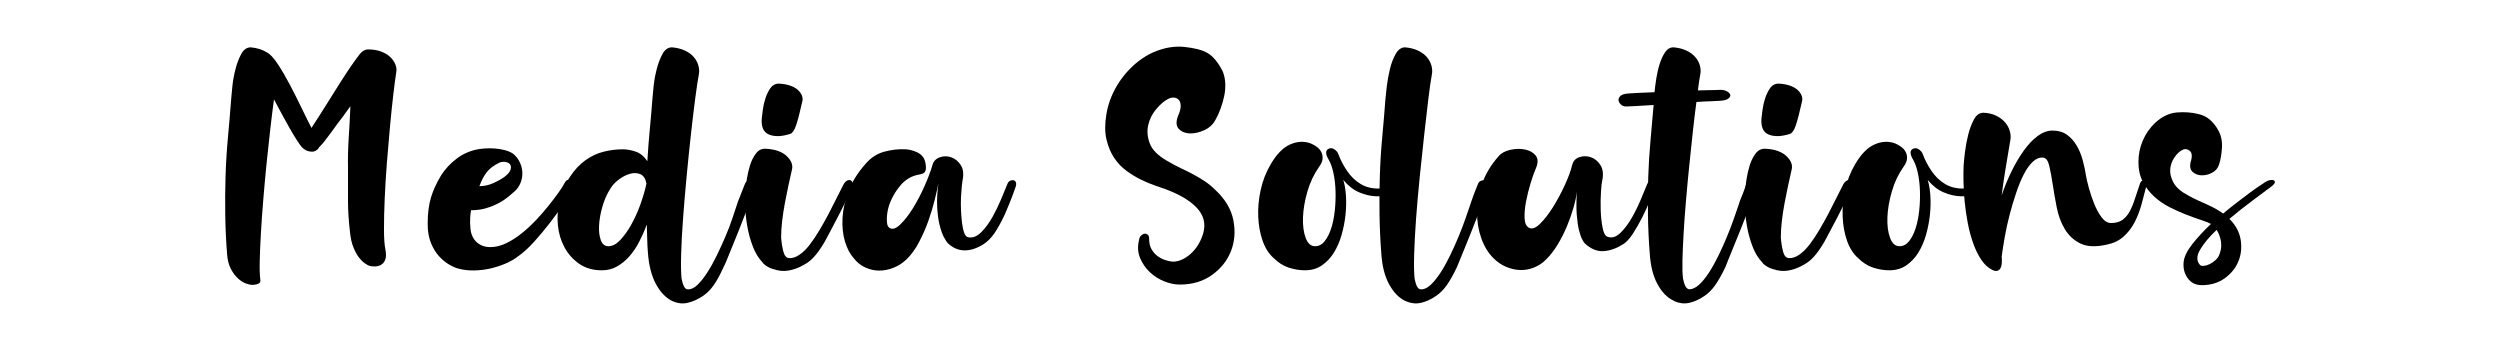
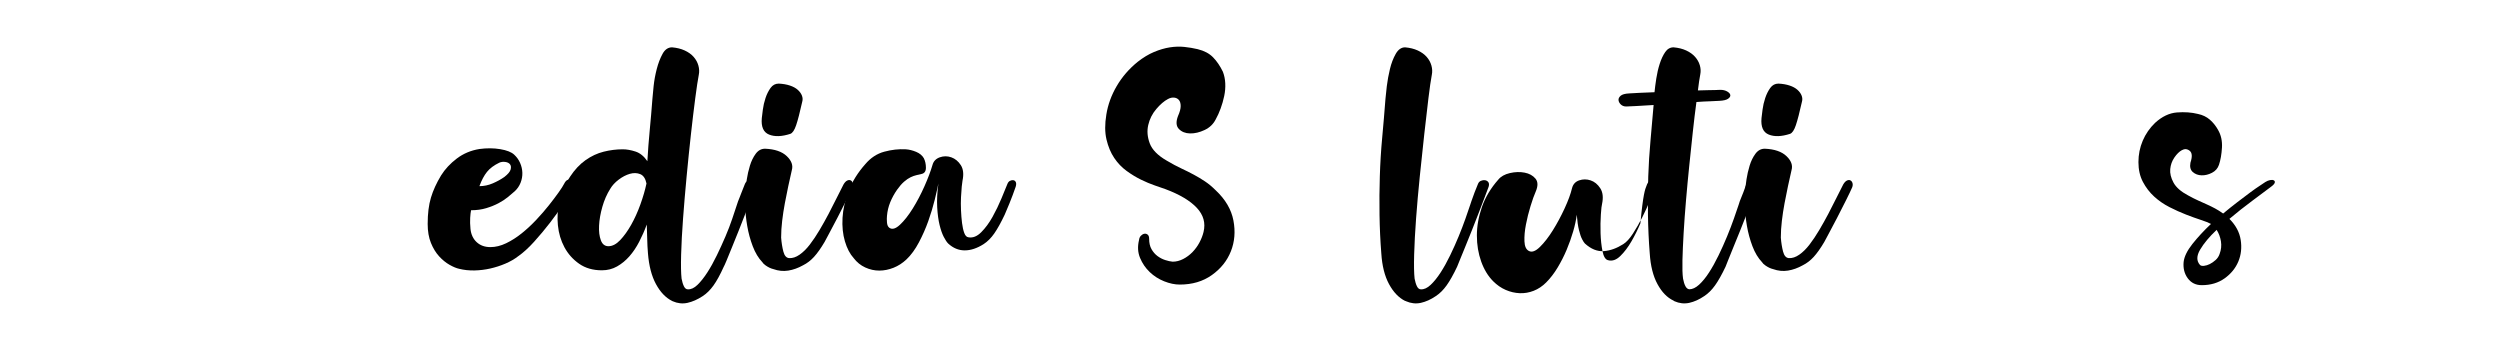
<svg xmlns="http://www.w3.org/2000/svg" version="1.1" id="Layer_1" x="0px" y="0px" viewBox="0 0 500 70" style="enable-background:new 0 0 500 70;" xml:space="preserve">
  <g>
-     <path d="M73.646,9.884c0.951,0,1.803,0.139,2.556,0.416c0.753,0.278,1.368,0.645,1.843,1.1   c0.476,0.456,0.822,0.961,1.04,1.516c0.217,0.556,0.268,1.11,0.148,1.665   c-0.159,0.991-0.347,2.418-0.565,4.281c-0.219,1.864-0.437,3.954-0.654,6.272   c-0.218,2.319-0.426,4.747-0.624,7.283c-0.199,2.537-0.348,4.945-0.446,7.224   c-0.099,2.28-0.148,4.341-0.148,6.184s0.099,3.221,0.297,4.132c0.158,0.873,0.138,1.546-0.06,2.022   c-0.199,0.476-0.486,0.814-0.862,1.011c-0.377,0.199-0.783,0.298-1.219,0.298c-0.436,0-0.793-0.039-1.07-0.119   c-0.238-0.079-0.556-0.257-0.951-0.535c-0.397-0.276-0.783-0.663-1.16-1.159   c-0.377-0.495-0.734-1.149-1.07-1.962c-0.337-0.812-0.565-1.793-0.684-2.943c-0.278-2.298-0.416-4.43-0.416-6.392   s0-4.111,0-6.45c-0.04-2.101,0.009-4.182,0.148-6.243c0.139-2.061,0.247-4.142,0.327-6.243   c-0.278,0.356-0.535,0.713-0.773,1.07c-0.238,0.356-0.496,0.713-0.773,1.07   c-0.317,0.397-0.664,0.853-1.04,1.368c-0.377,0.516-0.773,1.061-1.189,1.635c-0.416,0.575-0.833,1.13-1.248,1.665   c-0.416,0.536-0.823,1.002-1.219,1.397c-0.08,0.159-0.199,0.318-0.357,0.476   c-0.159,0.08-0.277,0.159-0.356,0.238c-0.238,0.119-0.476,0.179-0.713,0.179c-0.318,0-0.645-0.06-0.981-0.179   c-0.337-0.119-0.704-0.376-1.1-0.773c-0.238-0.276-0.585-0.772-1.04-1.486   c-0.456-0.713-0.942-1.525-1.456-2.438c-0.516-0.911-1.04-1.863-1.576-2.854   c-0.535-0.99-1.021-1.902-1.456-2.735c-0.238,1.745-0.486,3.726-0.743,5.946c-0.258,2.22-0.505,4.519-0.743,6.897   s-0.456,4.767-0.654,7.164c-0.199,2.398-0.357,4.638-0.476,6.719c-0.119,2.08-0.199,3.944-0.238,5.588   c-0.04,1.645,0,2.884,0.119,3.717c0.079,0.396-0.05,0.673-0.386,0.832c-0.337,0.158-0.764,0.237-1.278,0.237   c-0.278,0-0.674-0.089-1.189-0.268c-0.516-0.178-1.04-0.505-1.576-0.981s-1.021-1.12-1.456-1.933   c-0.436-0.811-0.694-1.853-0.773-3.121c-0.199-2.497-0.317-5.062-0.357-7.699   c-0.039-2.636-0.019-5.202,0.06-7.699c0.079-2.616,0.238-5.202,0.476-7.759   c0.238-2.557,0.455-5.143,0.654-7.759c0.039-0.555,0.119-1.397,0.238-2.527c0.119-1.13,0.327-2.269,0.624-3.419   c0.297-1.149,0.684-2.16,1.159-3.032c0.476-0.871,1.109-1.308,1.903-1.308c1.268,0.119,2.338,0.456,3.21,1.011   c0.633,0.317,1.357,1.09,2.17,2.318c0.812,1.229,1.625,2.616,2.438,4.162c0.812,1.546,1.595,3.102,2.349,4.667   c0.752,1.566,1.406,2.884,1.962,3.954c0.476-0.713,1.04-1.585,1.694-2.616c0.654-1.03,1.328-2.101,2.022-3.21   c0.693-1.109,1.397-2.229,2.111-3.359c0.713-1.129,1.377-2.14,1.992-3.032c0.614-0.892,1.149-1.635,1.605-2.229   c0.456-0.595,0.782-0.911,0.981-0.951c0.079-0.158,0.119-0.178,0.119-0.06   C73.011,9.964,73.289,9.884,73.646,9.884z" />
    <path d="M112.826,36.758c0.238-0.476,0.495-0.743,0.773-0.803c0.277-0.06,0.515,0,0.713,0.178   c0.198,0.179,0.327,0.427,0.386,0.743c0.06,0.318,0.009,0.615-0.148,0.893   c-0.397,0.753-1.002,1.744-1.813,2.973c-0.812,1.228-1.724,2.497-2.735,3.805   c-1.011,1.309-2.071,2.577-3.181,3.806c-1.11,1.228-2.18,2.199-3.21,2.913   c-0.713,0.556-1.556,1.04-2.527,1.456c-0.972,0.417-1.982,0.743-3.032,0.981c-1.051,0.237-2.11,0.366-3.181,0.387   c-1.07,0.019-2.081-0.09-3.032-0.327c-0.556-0.119-1.199-0.387-1.932-0.803   c-0.734-0.416-1.427-0.981-2.081-1.694c-0.654-0.714-1.199-1.605-1.635-2.676   c-0.437-1.07-0.654-2.338-0.654-3.805c0-2.061,0.217-3.814,0.654-5.262c0.435-1.446,1.109-2.923,2.022-4.43   c0.792-1.268,1.843-2.397,3.151-3.389c1.308-0.99,2.814-1.625,4.519-1.902c1.466-0.198,2.853-0.189,4.162,0.029   c1.308,0.219,2.239,0.585,2.794,1.1c0.515,0.476,0.911,1.031,1.189,1.665c0.277,0.635,0.426,1.288,0.446,1.962   c0.019,0.675-0.099,1.338-0.356,1.992c-0.258,0.653-0.645,1.219-1.16,1.694c-0.397,0.356-0.862,0.753-1.397,1.188   c-0.535,0.436-1.159,0.843-1.873,1.219c-0.714,0.378-1.526,0.705-2.438,0.981c-0.912,0.277-1.923,0.416-3.032,0.416   c-0.08,0.356-0.139,0.862-0.178,1.517c-0.04,0.653-0.021,1.397,0.06,2.229c0.119,1.109,0.535,1.991,1.248,2.646   s1.625,0.981,2.735,0.981c1.03,0,2.081-0.257,3.151-0.772c1.07-0.515,2.111-1.179,3.122-1.992   c1.011-0.811,1.981-1.714,2.913-2.705c0.931-0.99,1.773-1.962,2.527-2.913c0.752-0.951,1.397-1.803,1.932-2.557   C112.261,37.73,112.627,37.155,112.826,36.758z M99.865,32.536c-1.07,0.516-1.894,1.13-2.467,1.843   c-0.575,0.714-1.081,1.665-1.516,2.854c0.911,0,1.803-0.188,2.675-0.565c0.872-0.376,1.645-0.803,2.319-1.278   c0.713-0.554,1.129-1.049,1.248-1.486c0.119-0.435,0.079-0.782-0.119-1.04c-0.199-0.258-0.516-0.416-0.951-0.476   C100.618,32.328,100.222,32.378,99.865,32.536z" />
    <path d="M148.973,36.818c0.119-0.317,0.317-0.535,0.594-0.654c0.277-0.119,0.555-0.158,0.833-0.119   c0.277,0.04,0.485,0.169,0.625,0.387c0.138,0.218,0.148,0.525,0.029,0.922c-0.119,0.436-0.356,1.12-0.713,2.051   c-0.356,0.932-0.753,1.973-1.189,3.121c-0.436,1.15-0.902,2.34-1.397,3.567   c-0.496,1.23-0.952,2.358-1.368,3.389c-0.416,1.031-0.773,1.903-1.07,2.616   c-0.297,0.714-0.486,1.13-0.565,1.249c-0.713,1.585-1.397,2.833-2.051,3.745c-0.654,0.911-1.378,1.625-2.17,2.141   c-1.031,0.674-2.042,1.119-3.032,1.338c-0.991,0.217-1.982,0.108-2.973-0.327c-0.04-0.04-0.08-0.06-0.119-0.06   c-1.269-0.635-2.339-1.754-3.21-3.359c-0.873-1.605-1.407-3.656-1.605-6.153   c-0.08-0.951-0.129-1.902-0.148-2.853c-0.021-0.951-0.05-1.922-0.089-2.914   c-0.436,1.19-0.942,2.34-1.516,3.449c-0.575,1.109-1.229,2.08-1.962,2.913   c-0.734,0.832-1.556,1.507-2.467,2.022c-0.912,0.516-1.923,0.772-3.032,0.772c-1.784,0-3.3-0.435-4.548-1.308   c-1.248-0.871-2.229-1.972-2.943-3.3c-0.713-1.327-1.15-2.795-1.308-4.399   c-0.158-1.605-0.06-3.122,0.297-4.549c0.515-2.061,1.228-3.784,2.141-5.172c0.911-1.388,1.941-2.487,3.091-3.3   c1.149-0.812,2.358-1.377,3.627-1.694c1.268-0.317,2.536-0.477,3.805-0.477c0.792,0,1.644,0.149,2.556,0.446   c0.912,0.297,1.704,0.942,2.378,1.933c0.119-2.101,0.277-4.182,0.476-6.243c0.198-2.061,0.376-4.142,0.535-6.243   c0.039-0.555,0.119-1.397,0.238-2.527c0.119-1.13,0.327-2.269,0.624-3.419c0.297-1.149,0.684-2.16,1.16-3.032   c0.476-0.871,1.109-1.308,1.902-1.308c0.951,0.08,1.793,0.288,2.527,0.624c0.733,0.337,1.328,0.764,1.784,1.278   c0.455,0.516,0.773,1.091,0.951,1.724c0.178,0.635,0.208,1.248,0.089,1.843c-0.199,1.031-0.437,2.606-0.713,4.727   c-0.278,2.121-0.565,4.519-0.862,7.194c-0.297,2.676-0.585,5.481-0.862,8.414   c-0.277,2.934-0.515,5.737-0.713,8.412c-0.199,2.676-0.327,5.084-0.386,7.225   c-0.06,2.14-0.03,3.745,0.089,4.815c0.119,0.634,0.277,1.149,0.476,1.546   c0.198,0.396,0.455,0.595,0.772,0.595c0.634,0.039,1.278-0.259,1.933-0.893c0.654-0.634,1.308-1.456,1.962-2.467   c0.654-1.011,1.288-2.149,1.902-3.419c0.614-1.268,1.189-2.526,1.724-3.775c0.535-1.248,0.99-2.438,1.368-3.567   c0.376-1.129,0.684-2.051,0.921-2.765c0.079-0.276,0.158-0.515,0.238-0.713c0.079-0.198,0.179-0.446,0.297-0.743   c0.119-0.298,0.257-0.654,0.416-1.07C148.477,38.036,148.696,37.492,148.973,36.818z M121.684,49.243   c0.792,0,1.576-0.406,2.349-1.219s1.506-1.833,2.2-3.062c0.693-1.228,1.308-2.586,1.843-4.072   c0.535-1.486,0.941-2.884,1.219-4.191c-0.199-0.99-0.615-1.614-1.248-1.873c-0.635-0.257-1.329-0.276-2.081-0.06   c-0.753,0.219-1.497,0.605-2.229,1.159c-0.734,0.556-1.299,1.17-1.694,1.844   c-0.675,1.07-1.2,2.269-1.576,3.597c-0.377,1.328-0.595,2.577-0.654,3.746   c-0.06,1.169,0.059,2.15,0.356,2.942C120.465,48.848,120.971,49.243,121.684,49.243z" />
    <path d="M168.712,36.876c0.238-0.396,0.485-0.653,0.743-0.772c0.257-0.119,0.485-0.128,0.684-0.029   c0.198,0.099,0.336,0.277,0.416,0.535c0.079,0.258,0.06,0.545-0.059,0.861c-0.238,0.556-0.645,1.407-1.219,2.557   c-0.575,1.15-1.169,2.319-1.783,3.508c-0.615,1.19-1.18,2.26-1.695,3.211   c-0.516,0.951-0.812,1.507-0.892,1.665c-0.753,1.269-1.456,2.259-2.111,2.973   c-0.654,0.713-1.377,1.269-2.17,1.664c-0.991,0.556-1.982,0.912-2.973,1.07   c-0.991,0.158-1.982,0.06-2.973-0.297c-0.516-0.119-1.051-0.377-1.605-0.773l-0.059-0.06   c-0.199-0.118-0.377-0.297-0.535-0.535c-0.793-0.832-1.438-1.902-1.933-3.21c-0.496-1.309-0.862-2.655-1.1-4.043   c-0.238-1.387-0.377-2.744-0.416-4.072c-0.04-1.328-0.021-2.408,0.059-3.241c0.039-0.435,0.128-1.108,0.268-2.022   c0.139-0.911,0.347-1.822,0.625-2.734c0.277-0.911,0.663-1.704,1.159-2.378c0.495-0.674,1.12-1.011,1.873-1.011   c1.941,0.08,3.389,0.575,4.34,1.486c0.951,0.912,1.288,1.843,1.011,2.794   c-0.238,1.031-0.476,2.102-0.713,3.211c-0.238,1.11-0.466,2.25-0.684,3.418c-0.218,1.17-0.397,2.34-0.535,3.508   c-0.14,1.17-0.208,2.289-0.208,3.359c0.079,1.031,0.228,1.962,0.446,2.795c0.217,0.832,0.604,1.269,1.159,1.308   c0.674,0.04,1.368-0.188,2.081-0.684c0.713-0.495,1.397-1.169,2.051-2.022c0.654-0.852,1.298-1.813,1.932-2.884   c0.634-1.07,1.238-2.149,1.813-3.24c0.574-1.09,1.119-2.16,1.635-3.21   C167.859,38.533,168.315,37.63,168.712,36.876z M158.069,26.769c-1.705,0.555-3.121,0.605-4.251,0.148   c-1.129-0.455-1.615-1.555-1.456-3.3c0.039-0.356,0.109-0.921,0.208-1.694c0.099-0.773,0.277-1.546,0.535-2.319   c0.257-0.773,0.595-1.446,1.011-2.022c0.416-0.574,0.96-0.862,1.635-0.862c0.832,0.04,1.575,0.169,2.229,0.386   c0.654,0.218,1.179,0.505,1.575,0.862c0.396,0.356,0.674,0.743,0.833,1.159c0.158,0.416,0.178,0.823,0.06,1.219   c-0.476,2.141-0.883,3.707-1.219,4.697C158.891,26.037,158.505,26.611,158.069,26.769z" />
    <path d="M201.47,36.818c0.119-0.317,0.297-0.535,0.535-0.654s0.465-0.158,0.684-0.119   c0.217,0.04,0.377,0.169,0.476,0.387c0.099,0.218,0.089,0.525-0.03,0.922c-0.397,1.149-0.812,2.259-1.248,3.329   c-0.436,1.07-0.753,1.823-0.951,2.259c-0.753,1.586-1.447,2.835-2.081,3.746   c-0.635,0.912-1.348,1.626-2.141,2.141c-1.308,0.832-2.567,1.248-3.775,1.248c-1.21,0-2.309-0.455-3.3-1.367   c-0.277-0.277-0.575-0.723-0.892-1.338c-0.318-0.614-0.595-1.406-0.833-2.378   c-0.238-0.971-0.397-2.149-0.476-3.538c-0.08-1.387,0-2.973,0.238-4.756c-0.159,0.832-0.407,1.932-0.743,3.3   c-0.337,1.367-0.764,2.774-1.278,4.221c-0.515,1.447-1.14,2.864-1.873,4.251   c-0.734,1.389-1.556,2.518-2.467,3.39c-0.793,0.753-1.665,1.317-2.616,1.694s-1.902,0.565-2.853,0.565   s-1.883-0.208-2.794-0.624c-0.912-0.416-1.685-1.041-2.319-1.873c-0.753-0.832-1.337-1.952-1.754-3.359   c-0.416-1.406-0.574-2.973-0.476-4.696c0.099-1.725,0.505-3.518,1.219-5.381c0.713-1.862,1.823-3.647,3.33-5.351   c1.07-1.269,2.338-2.101,3.805-2.497c1.466-0.397,2.893-0.555,4.281-0.477c0.673,0.04,1.367,0.209,2.081,0.506   s1.228,0.724,1.546,1.278c0.277,0.556,0.416,1.19,0.416,1.902c0,0.714-0.297,1.13-0.892,1.249   c-0.318,0.079-0.654,0.158-1.011,0.237c-0.357,0.08-0.743,0.219-1.159,0.416   c-0.416,0.199-0.853,0.496-1.308,0.893c-0.456,0.397-0.921,0.932-1.397,1.605   c-0.555,0.794-1.011,1.626-1.367,2.497c-0.357,0.873-0.575,1.784-0.654,2.735c-0.04,0.356-0.04,0.793,0,1.308   c0.039,0.516,0.198,0.873,0.476,1.07c0.554,0.397,1.258,0.199,2.11-0.595c0.852-0.792,1.704-1.872,2.557-3.24   c0.852-1.367,1.635-2.853,2.349-4.459c0.713-1.605,1.248-3.022,1.605-4.251c0.198-0.752,0.684-1.268,1.456-1.546   c0.773-0.276,1.546-0.276,2.319,0c0.773,0.278,1.406,0.803,1.902,1.576c0.495,0.772,0.604,1.813,0.327,3.121   c-0.04,0.159-0.089,0.545-0.148,1.159c-0.06,0.615-0.11,1.328-0.149,2.141c-0.04,0.812-0.04,1.675,0,2.586   c0.039,0.912,0.109,1.765,0.208,2.557c0.099,0.793,0.247,1.457,0.446,1.992c0.198,0.535,0.476,0.822,0.832,0.861   c0.872,0.159,1.724-0.178,2.557-1.011c0.833-0.832,1.585-1.852,2.259-3.062c0.673-1.209,1.268-2.438,1.784-3.687   C200.796,38.453,201.193,37.492,201.47,36.818z" />
    <path d="M233.576,19.813c-0.753,0.397-1.526,1.061-2.319,1.992c-0.793,0.932-1.329,1.992-1.605,3.181   c-0.277,1.189-0.178,2.418,0.297,3.687s1.605,2.418,3.389,3.448c1.07,0.635,2.051,1.159,2.943,1.575   c0.892,0.416,1.724,0.833,2.497,1.249s1.516,0.862,2.229,1.338s1.427,1.07,2.14,1.783   c1.942,1.823,3.122,3.835,3.538,6.035c0.416,2.199,0.247,4.251-0.506,6.153s-2.022,3.488-3.805,4.756   c-1.783,1.269-3.924,1.903-6.421,1.903c-0.991,0-2.032-0.219-3.121-0.654c-1.091-0.436-2.051-1.051-2.884-1.843   c-0.832-0.793-1.477-1.734-1.932-2.824c-0.456-1.09-0.526-2.289-0.208-3.598c0.039-0.356,0.168-0.644,0.386-0.861   c0.217-0.218,0.446-0.347,0.684-0.387c0.238-0.039,0.455,0.021,0.654,0.178c0.198,0.159,0.297,0.438,0.297,0.833   c0,0.832,0.158,1.526,0.476,2.081c0.317,0.556,0.713,1.011,1.189,1.367s0.99,0.624,1.546,0.803   c0.555,0.178,1.05,0.288,1.486,0.327c0.713,0,1.417-0.179,2.11-0.535c0.693-0.357,1.317-0.822,1.873-1.397   c0.555-0.574,1.02-1.219,1.397-1.933c0.377-0.713,0.644-1.406,0.803-2.08c0.435-1.784-0.01-3.39-1.337-4.816   c-1.329-1.427-3.419-2.676-6.272-3.745c-0.556-0.198-1.269-0.446-2.141-0.743   c-0.872-0.298-1.794-0.685-2.765-1.16c-0.972-0.476-1.932-1.06-2.883-1.754   c-0.951-0.692-1.774-1.555-2.467-2.586c-0.694-1.03-1.21-2.259-1.546-3.687   c-0.336-1.427-0.347-3.091-0.03-4.994c0.317-1.981,1.011-3.884,2.081-5.707c1.07-1.823,2.457-3.428,4.162-4.816   c1.109-0.872,2.209-1.536,3.3-1.992c1.089-0.455,2.14-0.763,3.151-0.921c1.011-0.158,1.981-0.188,2.914-0.089   c0.931,0.1,1.813,0.248,2.646,0.446c1.308,0.318,2.338,0.862,3.092,1.635c0.752,0.773,1.406,1.734,1.962,2.883   c0.276,0.713,0.435,1.486,0.476,2.319c0.039,0.833-0.03,1.675-0.208,2.527c-0.179,0.853-0.417,1.685-0.714,2.497   c-0.297,0.813-0.624,1.537-0.981,2.17c-0.476,0.952-1.218,1.665-2.229,2.141s-1.982,0.704-2.913,0.684   c-0.932-0.019-1.675-0.317-2.229-0.892c-0.556-0.574-0.615-1.437-0.178-2.586   c0.356-0.792,0.535-1.456,0.535-1.992s-0.119-0.941-0.357-1.219c-0.238-0.277-0.556-0.436-0.951-0.476   C234.427,19.477,234.011,19.575,233.576,19.813z" />
-     <path d="M280.722,36.044c0.119-0.079,0.257-0.099,0.416-0.06c0.158,0.04,0.287,0.129,0.387,0.268   c0.099,0.14,0.119,0.318,0.06,0.535c-0.06,0.219-0.248,0.446-0.565,0.684c-0.674,0.556-1.526,1.002-2.557,1.338   c-1.03,0.337-2.11,0.486-3.24,0.446c-1.129-0.039-2.269-0.307-3.418-0.803   c-1.15-0.495-2.2-1.317-3.151-2.468c0.277,0.873,0.455,1.923,0.535,3.151c0.079,1.23,0.049,2.507-0.089,3.835   c-0.14,1.328-0.398,2.656-0.773,3.983c-0.377,1.328-0.892,2.518-1.546,3.567   c-0.653,1.051-1.456,1.902-2.407,2.557c-0.951,0.653-2.081,0.981-3.39,0.981c-1.069,0-2.15-0.178-3.24-0.535   c-1.09-0.356-2.091-0.99-3.002-1.902c-0.951-0.832-1.685-1.971-2.2-3.419c-0.516-1.446-0.812-3.041-0.892-4.786   c-0.079-1.743,0.079-3.537,0.476-5.38c0.396-1.844,1.07-3.577,2.022-5.202   c1.19-2.022,2.487-3.339,3.894-3.954c1.406-0.614,2.765-0.684,4.072-0.208c0.396,0.158,0.793,0.377,1.19,0.654   c0.396,0.277,0.703,0.614,0.921,1.011s0.317,0.842,0.298,1.337c-0.021,0.496-0.229,1.022-0.624,1.576   c-1.07,1.507-1.873,3.181-2.408,5.023c-0.535,1.844-0.832,3.578-0.892,5.202c-0.06,1.626,0.118,2.993,0.535,4.103   c0.416,1.11,1.04,1.665,1.872,1.665c0.753,0,1.397-0.337,1.933-1.011s0.971-1.536,1.308-2.586   s0.574-2.231,0.714-3.538c0.139-1.308,0.188-2.606,0.148-3.894c-0.04-1.287-0.178-2.486-0.416-3.597   c-0.238-1.109-0.556-2.001-0.951-2.676c-0.635-1.07-0.675-1.783-0.119-2.14c0.435-0.238,0.852-0.218,1.249,0.059   c0.396,0.278,0.653,0.575,0.772,0.893c0.435,1.188,1.03,2.339,1.784,3.448c0.752,1.11,1.664,1.982,2.734,2.616   s2.318,0.932,3.746,0.892C277.333,37.67,278.938,37.115,280.722,36.044z" />
    <path d="M295.585,36.818c0.118-0.317,0.316-0.535,0.594-0.654s0.555-0.158,0.833-0.119   c0.276,0.04,0.495,0.169,0.653,0.387s0.179,0.525,0.06,0.922c-0.158,0.436-0.416,1.12-0.772,2.051   c-0.356,0.932-0.754,1.973-1.19,3.121c-0.436,1.15-0.901,2.34-1.397,3.567   c-0.496,1.23-0.952,2.358-1.368,3.389c-0.416,1.031-0.772,1.903-1.07,2.616   c-0.297,0.714-0.466,1.13-0.505,1.249c-0.754,1.585-1.457,2.833-2.11,3.745c-0.654,0.911-1.378,1.625-2.17,2.141   c-0.991,0.674-1.982,1.119-2.974,1.338c-0.991,0.217-1.982,0.108-2.973-0.327   c-0.039-0.04-0.099-0.06-0.178-0.06c-1.27-0.635-2.34-1.754-3.211-3.359   c-0.872-1.605-1.388-3.656-1.546-6.153c-0.198-2.497-0.317-5.062-0.356-7.699   c-0.04-2.636-0.021-5.202,0.06-7.699c0.079-2.616,0.237-5.202,0.476-7.759c0.237-2.557,0.455-5.143,0.654-7.759   c0.039-0.555,0.128-1.397,0.268-2.527c0.138-1.13,0.346-2.269,0.624-3.419c0.276-1.149,0.663-2.16,1.159-3.032   c0.495-0.871,1.119-1.308,1.873-1.308c0.951,0.08,1.793,0.288,2.526,0.624c0.733,0.337,1.328,0.764,1.784,1.278   c0.455,0.516,0.772,1.091,0.951,1.724c0.178,0.635,0.208,1.248,0.089,1.843c-0.199,1.031-0.427,2.606-0.684,4.727   c-0.259,2.121-0.535,4.519-0.832,7.194c-0.298,2.676-0.595,5.481-0.893,8.414   c-0.297,2.934-0.545,5.737-0.743,8.412c-0.198,2.676-0.326,5.084-0.386,7.225   c-0.06,2.14-0.03,3.745,0.089,4.815c0.119,0.634,0.276,1.149,0.476,1.546   c0.198,0.396,0.455,0.595,0.772,0.595c0.634,0.039,1.288-0.259,1.963-0.893c0.673-0.634,1.337-1.456,1.991-2.467   s1.287-2.149,1.902-3.419c0.614-1.268,1.179-2.526,1.694-3.775c0.515-1.248,0.971-2.438,1.368-3.567   c0.396-1.129,0.713-2.051,0.951-2.765c0.079-0.276,0.157-0.515,0.237-0.713c0.079-0.198,0.168-0.446,0.268-0.743   c0.099-0.298,0.228-0.654,0.387-1.07C295.089,38.036,295.307,37.492,295.585,36.818z" />
-     <path d="M329.294,37.174c0.158-0.476,0.366-0.803,0.625-0.981c0.257-0.178,0.495-0.237,0.713-0.178   s0.366,0.218,0.446,0.476c0.079,0.258,0.06,0.585-0.06,0.981c-0.238,0.595-0.575,1.447-1.011,2.557   c-0.436,1.11-0.951,2.25-1.546,3.419c-0.595,1.17-1.219,2.259-1.873,3.269c-0.653,1.011-1.299,1.715-1.932,2.111   c-1.309,0.832-2.607,1.299-3.894,1.397c-1.288,0.1-2.547-0.405-3.775-1.516   c-0.159-0.158-0.348-0.446-0.565-0.862c-0.219-0.416-0.427-1.02-0.625-1.813c-0.198-0.792-0.347-1.822-0.445-3.092   c-0.1-1.268-0.09-2.813,0.029-4.637c-0.119,0.991-0.356,2.101-0.713,3.329   c-0.357,1.23-0.794,2.458-1.309,3.687c-0.516,1.228-1.12,2.418-1.813,3.567s-1.456,2.14-2.288,2.973   c-0.754,0.753-1.586,1.308-2.497,1.664c-0.913,0.357-1.844,0.516-2.795,0.476   c-0.951-0.039-1.883-0.257-2.794-0.653c-0.912-0.397-1.745-0.971-2.497-1.725   c-1.031-1.03-1.834-2.349-2.408-3.954c-0.575-1.605-0.862-3.338-0.862-5.202c0-1.862,0.337-3.765,1.011-5.707   c0.674-1.941,1.764-3.766,3.271-5.47c0.515-0.634,1.287-1.07,2.318-1.309c1.03-0.237,2.012-0.268,2.943-0.089   c0.931,0.179,1.654,0.575,2.17,1.19c0.515,0.614,0.535,1.477,0.06,2.586c-0.318,0.713-0.664,1.685-1.041,2.913   c-0.377,1.23-0.684,2.458-0.921,3.687c-0.238,1.228-0.338,2.349-0.298,3.359c0.039,1.011,0.337,1.655,0.892,1.932   c0.595,0.318,1.328,0.051,2.2-0.803c0.871-0.852,1.733-1.962,2.586-3.329s1.636-2.824,2.349-4.37   c0.714-1.546,1.209-2.893,1.486-4.043c0.198-0.792,0.674-1.317,1.427-1.575s1.517-0.258,2.289,0   c0.773,0.258,1.417,0.783,1.933,1.575c0.515,0.794,0.634,1.844,0.356,3.151c-0.08,0.237-0.159,0.941-0.237,2.11   c-0.08,1.17-0.1,2.408-0.06,3.716c0.039,1.309,0.168,2.508,0.386,3.598s0.585,1.694,1.101,1.813   c0.832,0.237,1.654-0.039,2.467-0.833c0.812-0.792,1.556-1.773,2.229-2.942s1.269-2.368,1.784-3.598   C328.62,38.8,329.017,37.849,329.294,37.174z" />
+     <path d="M329.294,37.174c0.158-0.476,0.366-0.803,0.625-0.981c0.257-0.178,0.495-0.237,0.713-0.178   s0.366,0.218,0.446,0.476c0.079,0.258,0.06,0.585-0.06,0.981c-0.238,0.595-0.575,1.447-1.011,2.557   c-0.436,1.11-0.951,2.25-1.546,3.419c-0.595,1.17-1.219,2.259-1.873,3.269c-0.653,1.011-1.299,1.715-1.932,2.111   c-1.309,0.832-2.607,1.299-3.894,1.397c-1.288,0.1-2.547-0.405-3.775-1.516   c-0.159-0.158-0.348-0.446-0.565-0.862c-0.219-0.416-0.427-1.02-0.625-1.813c-0.198-0.792-0.347-1.822-0.445-3.092   c-0.119,0.991-0.356,2.101-0.713,3.329   c-0.357,1.23-0.794,2.458-1.309,3.687c-0.516,1.228-1.12,2.418-1.813,3.567s-1.456,2.14-2.288,2.973   c-0.754,0.753-1.586,1.308-2.497,1.664c-0.913,0.357-1.844,0.516-2.795,0.476   c-0.951-0.039-1.883-0.257-2.794-0.653c-0.912-0.397-1.745-0.971-2.497-1.725   c-1.031-1.03-1.834-2.349-2.408-3.954c-0.575-1.605-0.862-3.338-0.862-5.202c0-1.862,0.337-3.765,1.011-5.707   c0.674-1.941,1.764-3.766,3.271-5.47c0.515-0.634,1.287-1.07,2.318-1.309c1.03-0.237,2.012-0.268,2.943-0.089   c0.931,0.179,1.654,0.575,2.17,1.19c0.515,0.614,0.535,1.477,0.06,2.586c-0.318,0.713-0.664,1.685-1.041,2.913   c-0.377,1.23-0.684,2.458-0.921,3.687c-0.238,1.228-0.338,2.349-0.298,3.359c0.039,1.011,0.337,1.655,0.892,1.932   c0.595,0.318,1.328,0.051,2.2-0.803c0.871-0.852,1.733-1.962,2.586-3.329s1.636-2.824,2.349-4.37   c0.714-1.546,1.209-2.893,1.486-4.043c0.198-0.792,0.674-1.317,1.427-1.575s1.517-0.258,2.289,0   c0.773,0.258,1.417,0.783,1.933,1.575c0.515,0.794,0.634,1.844,0.356,3.151c-0.08,0.237-0.159,0.941-0.237,2.11   c-0.08,1.17-0.1,2.408-0.06,3.716c0.039,1.309,0.168,2.508,0.386,3.598s0.585,1.694,1.101,1.813   c0.832,0.237,1.654-0.039,2.467-0.833c0.812-0.792,1.556-1.773,2.229-2.942s1.269-2.368,1.784-3.598   C328.62,38.8,329.017,37.849,329.294,37.174z" />
    <path d="M349.271,36.818c0.119-0.317,0.327-0.545,0.624-0.685c0.297-0.138,0.574-0.188,0.832-0.148   c0.258,0.04,0.466,0.179,0.625,0.416c0.157,0.238,0.178,0.556,0.06,0.952c-0.159,0.436-0.417,1.12-0.773,2.051   c-0.356,0.932-0.753,1.973-1.19,3.121c-0.436,1.15-0.901,2.329-1.397,3.538   c-0.496,1.209-0.951,2.329-1.367,3.358c-0.417,1.031-0.773,1.913-1.07,2.647   c-0.298,0.733-0.467,1.159-0.506,1.278c-0.753,1.585-1.456,2.833-2.11,3.745c-0.654,0.911-1.378,1.625-2.17,2.141   c-0.991,0.674-1.982,1.119-2.973,1.338c-0.991,0.217-1.982,0.108-2.973-0.327c-0.04-0.04-0.07-0.06-0.09-0.06   c-0.021,0-0.05-0.021-0.089-0.06c-1.269-0.595-2.339-1.694-3.211-3.3s-1.388-3.656-1.545-6.153   c-0.199-2.497-0.318-5.062-0.357-7.699c-0.039-2.636-0.019-5.202,0.06-7.699   c0.079-2.379,0.228-4.757,0.446-7.135c0.217-2.378,0.425-4.756,0.624-7.134c-1.347,0.08-2.517,0.148-3.508,0.208   c-0.99,0.06-1.645,0.089-1.962,0.089c-0.435,0-0.792-0.128-1.07-0.387c-0.276-0.257-0.435-0.544-0.476-0.862   c-0.039-0.317,0.1-0.614,0.416-0.892c0.318-0.277,0.892-0.435,1.725-0.476c0.556-0.039,1.269-0.079,2.14-0.119   c0.873-0.039,1.844-0.079,2.914-0.119c0.078-0.792,0.197-1.704,0.356-2.735c0.158-1.03,0.387-2.011,0.684-2.943   c0.297-0.931,0.663-1.714,1.1-2.349c0.435-0.634,0.99-0.951,1.665-0.951c0.951,0.08,1.793,0.288,2.526,0.624   c0.733,0.337,1.328,0.764,1.784,1.278c0.455,0.516,0.772,1.081,0.951,1.694c0.179,0.615,0.208,1.219,0.089,1.813   c-0.08,0.397-0.158,0.862-0.237,1.397c-0.08,0.535-0.159,1.14-0.238,1.813c0.793-0.039,1.556-0.059,2.289-0.059   s1.457-0.019,2.17-0.06c0.555,0,1.02,0.109,1.397,0.327c0.376,0.219,0.584,0.457,0.624,0.714   c0.039,0.258-0.109,0.505-0.445,0.743c-0.338,0.238-0.922,0.377-1.754,0.416c-0.436,0.04-1.051,0.07-1.844,0.089   c-0.793,0.021-1.704,0.069-2.734,0.148c-0.238,1.745-0.476,3.716-0.714,5.916c-0.237,2.2-0.476,4.459-0.713,6.778   c-0.238,2.318-0.456,4.637-0.654,6.956c-0.199,2.318-0.356,4.499-0.476,6.54c-0.119,2.042-0.199,3.854-0.238,5.439   c-0.039,1.586,0,2.814,0.119,3.687c0.119,0.634,0.277,1.139,0.476,1.516s0.455,0.585,0.773,0.625   c0.633,0,1.287-0.308,1.962-0.922c0.673-0.615,1.338-1.427,1.991-2.438c0.654-1.011,1.288-2.149,1.902-3.419   c0.614-1.268,1.18-2.526,1.695-3.775c0.515-1.248,0.971-2.438,1.367-3.567c0.396-1.129,0.713-2.051,0.951-2.765   c0.079-0.276,0.158-0.524,0.237-0.743c0.079-0.217,0.179-0.465,0.298-0.743c0.119-0.276,0.257-0.624,0.416-1.04   C348.834,38.036,349.033,37.492,349.271,36.818z" />
    <path d="M368.653,36.876c0.237-0.396,0.484-0.653,0.743-0.772c0.257-0.119,0.484-0.128,0.684-0.029   c0.197,0.099,0.336,0.277,0.416,0.535c0.079,0.258,0.06,0.545-0.06,0.861c-0.237,0.556-0.644,1.407-1.219,2.557   c-0.575,1.15-1.17,2.319-1.783,3.508c-0.615,1.19-1.181,2.26-1.695,3.211   c-0.516,0.951-0.812,1.507-0.892,1.665c-0.753,1.269-1.456,2.259-2.11,2.973   c-0.654,0.713-1.378,1.269-2.17,1.664c-0.991,0.556-1.982,0.912-2.973,1.07   c-0.991,0.158-1.982,0.06-2.973-0.297c-0.516-0.119-1.051-0.377-1.605-0.773l-0.06-0.06   c-0.199-0.118-0.377-0.297-0.535-0.535c-0.793-0.832-1.438-1.902-1.933-3.21c-0.495-1.309-0.861-2.655-1.1-4.043   c-0.237-1.387-0.377-2.744-0.416-4.072c-0.04-1.328-0.021-2.408,0.06-3.241c0.039-0.435,0.128-1.108,0.268-2.022   c0.139-0.911,0.347-1.822,0.624-2.734c0.277-0.911,0.663-1.704,1.159-2.378c0.495-0.674,1.12-1.011,1.873-1.011   c1.941,0.08,3.389,0.575,4.34,1.486c0.951,0.912,1.288,1.843,1.011,2.794   c-0.237,1.031-0.476,2.102-0.713,3.211c-0.238,1.11-0.467,2.25-0.684,3.418c-0.219,1.17-0.398,2.34-0.535,3.508   c-0.14,1.17-0.208,2.289-0.208,3.359c0.078,1.031,0.228,1.962,0.445,2.795c0.218,0.832,0.605,1.269,1.159,1.308   c0.674,0.04,1.368-0.188,2.081-0.684c0.714-0.495,1.397-1.169,2.052-2.022c0.653-0.852,1.298-1.813,1.932-2.884   s1.238-2.149,1.813-3.24c0.574-1.09,1.119-2.16,1.635-3.21C367.799,38.533,368.255,37.63,368.653,36.876z    M358.01,26.769c-1.705,0.555-3.121,0.605-4.251,0.148c-1.13-0.455-1.615-1.555-1.457-3.3   c0.039-0.356,0.109-0.921,0.208-1.694s0.277-1.546,0.535-2.319s0.595-1.446,1.011-2.022   c0.416-0.574,0.961-0.862,1.636-0.862c0.832,0.04,1.575,0.169,2.229,0.386c0.653,0.218,1.179,0.505,1.575,0.862   c0.396,0.356,0.674,0.743,0.832,1.159c0.158,0.416,0.179,0.823,0.06,1.219c-0.476,2.141-0.883,3.707-1.219,4.697   C358.832,26.037,358.446,26.611,358.01,26.769z" />
-     <path d="M397.606,36.044c0.119-0.079,0.258-0.099,0.416-0.06c0.158,0.04,0.287,0.129,0.387,0.268   c0.098,0.14,0.119,0.318,0.059,0.535c-0.059,0.219-0.248,0.446-0.565,0.684c-0.674,0.556-1.525,1.002-2.557,1.338   c-1.03,0.337-2.11,0.486-3.24,0.446c-1.129-0.039-2.269-0.307-3.418-0.803   c-1.15-0.495-2.2-1.317-3.151-2.468c0.277,0.873,0.455,1.923,0.535,3.151c0.079,1.23,0.049,2.507-0.089,3.835   c-0.14,1.328-0.398,2.656-0.773,3.983c-0.377,1.328-0.892,2.518-1.546,3.567   c-0.653,1.051-1.456,1.902-2.407,2.557c-0.951,0.653-2.081,0.981-3.39,0.981c-1.069,0-2.15-0.178-3.24-0.535   c-1.09-0.356-2.091-0.99-3.002-1.902c-0.951-0.832-1.685-1.971-2.2-3.419c-0.516-1.446-0.812-3.041-0.892-4.786   c-0.079-1.743,0.079-3.537,0.476-5.38c0.396-1.844,1.07-3.577,2.022-5.202   c1.19-2.022,2.487-3.339,3.894-3.954c1.406-0.614,2.765-0.684,4.072-0.208c0.396,0.158,0.793,0.377,1.19,0.654   c0.396,0.277,0.703,0.614,0.921,1.011s0.317,0.842,0.298,1.337c-0.021,0.496-0.229,1.022-0.624,1.576   c-1.07,1.507-1.873,3.181-2.408,5.023c-0.535,1.844-0.832,3.578-0.892,5.202c-0.06,1.626,0.118,2.993,0.535,4.103   c0.416,1.11,1.04,1.665,1.872,1.665c0.753,0,1.397-0.337,1.933-1.011s0.971-1.536,1.308-2.586   s0.574-2.231,0.714-3.538c0.139-1.308,0.188-2.606,0.148-3.894c-0.04-1.287-0.178-2.486-0.416-3.597   c-0.238-1.109-0.556-2.001-0.951-2.676c-0.635-1.07-0.675-1.783-0.119-2.14c0.435-0.238,0.852-0.218,1.249,0.059   c0.396,0.278,0.653,0.575,0.772,0.893c0.435,1.188,1.03,2.339,1.784,3.448c0.752,1.11,1.664,1.982,2.734,2.616   s2.318,0.932,3.746,0.892C394.217,37.67,395.822,37.115,397.606,36.044z" />
-     <path d="M428.045,36.58c0.199-0.435,0.486-0.595,0.863-0.476c0.375,0.119,0.504,0.456,0.387,1.011   c-0.318,1.269-0.654,2.547-1.012,3.835s-0.822,2.478-1.397,3.567c-0.576,1.091-1.309,2.031-2.201,2.824   c-0.891,0.793-2.031,1.328-3.418,1.605c-2.18,0.476-3.924,0.387-5.232-0.268   c-1.307-0.653-2.338-1.614-3.092-2.883c-0.752-1.269-1.287-2.715-1.603-4.341   c-0.318-1.624-0.586-3.16-0.803-4.607c-0.219-1.446-0.447-2.676-0.684-3.687   c-0.238-1.011-0.635-1.555-1.19-1.635c-0.715-0.079-1.398,0.179-2.051,0.773   c-0.654,0.594-1.26,1.427-1.815,2.497c-0.555,1.069-1.07,2.309-1.545,3.716   c-0.477,1.407-0.912,2.864-1.309,4.37s-0.725,2.993-0.981,4.459c-0.26,1.467-0.467,2.794-0.625,3.983   c0.039,0.397,0.049,0.803,0.029,1.219s-0.1,0.764-0.236,1.04c-0.141,0.278-0.338,0.467-0.596,0.565   c-0.258,0.098-0.606,0.049-1.041-0.149c-0.832-0.396-1.566-1.06-2.199-1.991   c-0.635-0.931-1.18-2.031-1.635-3.3c-0.456-1.269-0.823-2.625-1.101-4.072s-0.485-2.884-0.624-4.311   c-0.139-1.428-0.218-2.774-0.237-4.043c-0.021-1.269-0.011-2.339,0.029-3.211   c0.039-0.595,0.128-1.477,0.268-2.646c0.139-1.169,0.356-2.339,0.654-3.508c0.297-1.169,0.684-2.189,1.159-3.062   c0.477-0.871,1.109-1.308,1.902-1.308c0.951,0.04,1.793,0.238,2.527,0.594c0.732,0.357,1.328,0.803,1.783,1.338   s0.773,1.12,0.951,1.754c0.18,0.634,0.209,1.248,0.09,1.843c-0.277,1.665-0.576,3.439-0.893,5.321   c-0.316,1.883-0.594,3.775-0.832,5.678c0.555-1.665,1.219-3.279,1.992-4.846c0.773-1.565,1.594-2.952,2.467-4.161   c0.871-1.209,1.793-2.171,2.766-2.884c0.971-0.713,1.951-1.07,2.941-1.07c1.15,0,2.111,0.278,2.885,0.833   c0.771,0.556,1.416,1.269,1.932,2.141c0.516,0.872,0.922,1.853,1.219,2.943c0.297,1.09,0.525,2.17,0.684,3.24   c0.08,0.476,0.258,1.228,0.535,2.259c0.277,1.031,0.625,2.072,1.041,3.121c0.416,1.051,0.91,1.973,1.486,2.765   c0.574,0.794,1.219,1.19,1.932,1.19c0.912,0,1.654-0.198,2.231-0.595c0.574-0.396,1.059-0.951,1.455-1.664   c0.397-0.714,0.754-1.565,1.07-2.557C427.293,38.8,427.649,37.73,428.045,36.58z" />
    <path d="M453.075,36.401c0.317-0.197,0.634-0.326,0.951-0.386s0.565-0.039,0.744,0.06   c0.178,0.099,0.237,0.258,0.178,0.476s-0.308,0.485-0.743,0.803c-0.991,0.753-2.25,1.694-3.775,2.823   c-1.526,1.13-3.042,2.329-4.548,3.598c1.268,1.269,2.022,2.675,2.259,4.221c0.238,1.546,0.079,2.983-0.476,4.311   c-0.556,1.329-1.467,2.447-2.734,3.359c-1.27,0.911-2.795,1.367-4.578,1.367c-1.19,0-2.121-0.456-2.795-1.367   c-0.674-0.912-0.951-2.001-0.832-3.269c0.119-1.07,0.703-2.269,1.754-3.598c1.05-1.327,2.289-2.665,3.716-4.013   c-0.436-0.238-1.11-0.506-2.022-0.803c-0.912-0.298-1.902-0.654-2.973-1.07s-2.17-0.911-3.3-1.486   c-1.129-0.574-2.15-1.278-3.062-2.11c-0.912-0.833-1.665-1.813-2.26-2.943   c-0.594-1.13-0.892-2.447-0.892-3.954c0-1.506,0.287-2.933,0.862-4.281c0.574-1.347,1.397-2.536,2.468-3.567   c1.387-1.268,2.843-1.962,4.369-2.081c1.525-0.119,2.923-0.019,4.191,0.297c0.952,0.199,1.754,0.585,2.408,1.159   c0.654,0.575,1.198,1.259,1.635,2.051c0.595,1.031,0.853,2.21,0.773,3.538c-0.08,1.328-0.278,2.467-0.595,3.418   c-0.238,0.714-0.704,1.249-1.397,1.605s-1.388,0.526-2.081,0.506c-0.693-0.019-1.278-0.238-1.754-0.654   s-0.634-1.041-0.476-1.873c0.397-1.19,0.347-1.981-0.148-2.378c-0.496-0.396-1.02-0.435-1.575-0.119   c-0.516,0.278-1.011,0.764-1.486,1.457c-0.476,0.693-0.754,1.467-0.833,2.318   c-0.079,0.853,0.139,1.754,0.654,2.705c0.515,0.951,1.486,1.805,2.913,2.557c0.714,0.397,1.377,0.734,1.992,1.011   c0.614,0.278,1.208,0.545,1.783,0.803c0.574,0.258,1.12,0.525,1.636,0.803c0.515,0.277,1.049,0.615,1.605,1.011   c0.951-0.793,1.893-1.546,2.824-2.26c0.931-0.713,1.784-1.356,2.557-1.932c0.772-0.574,1.437-1.041,1.992-1.397   C452.56,36.758,452.917,36.52,453.075,36.401z M443.92,50.789c0.316-0.833,0.405-1.674,0.268-2.527   c-0.14-0.852-0.427-1.614-0.862-2.289c-1.467,1.389-2.566,2.705-3.3,3.954   c-0.733,1.248-0.743,2.269-0.029,3.062c0.157,0.159,0.425,0.219,0.802,0.179c0.377-0.039,0.763-0.158,1.16-0.356   c0.396-0.198,0.782-0.466,1.159-0.803C443.493,51.671,443.761,51.265,443.92,50.789z" />
  </g>
</svg>